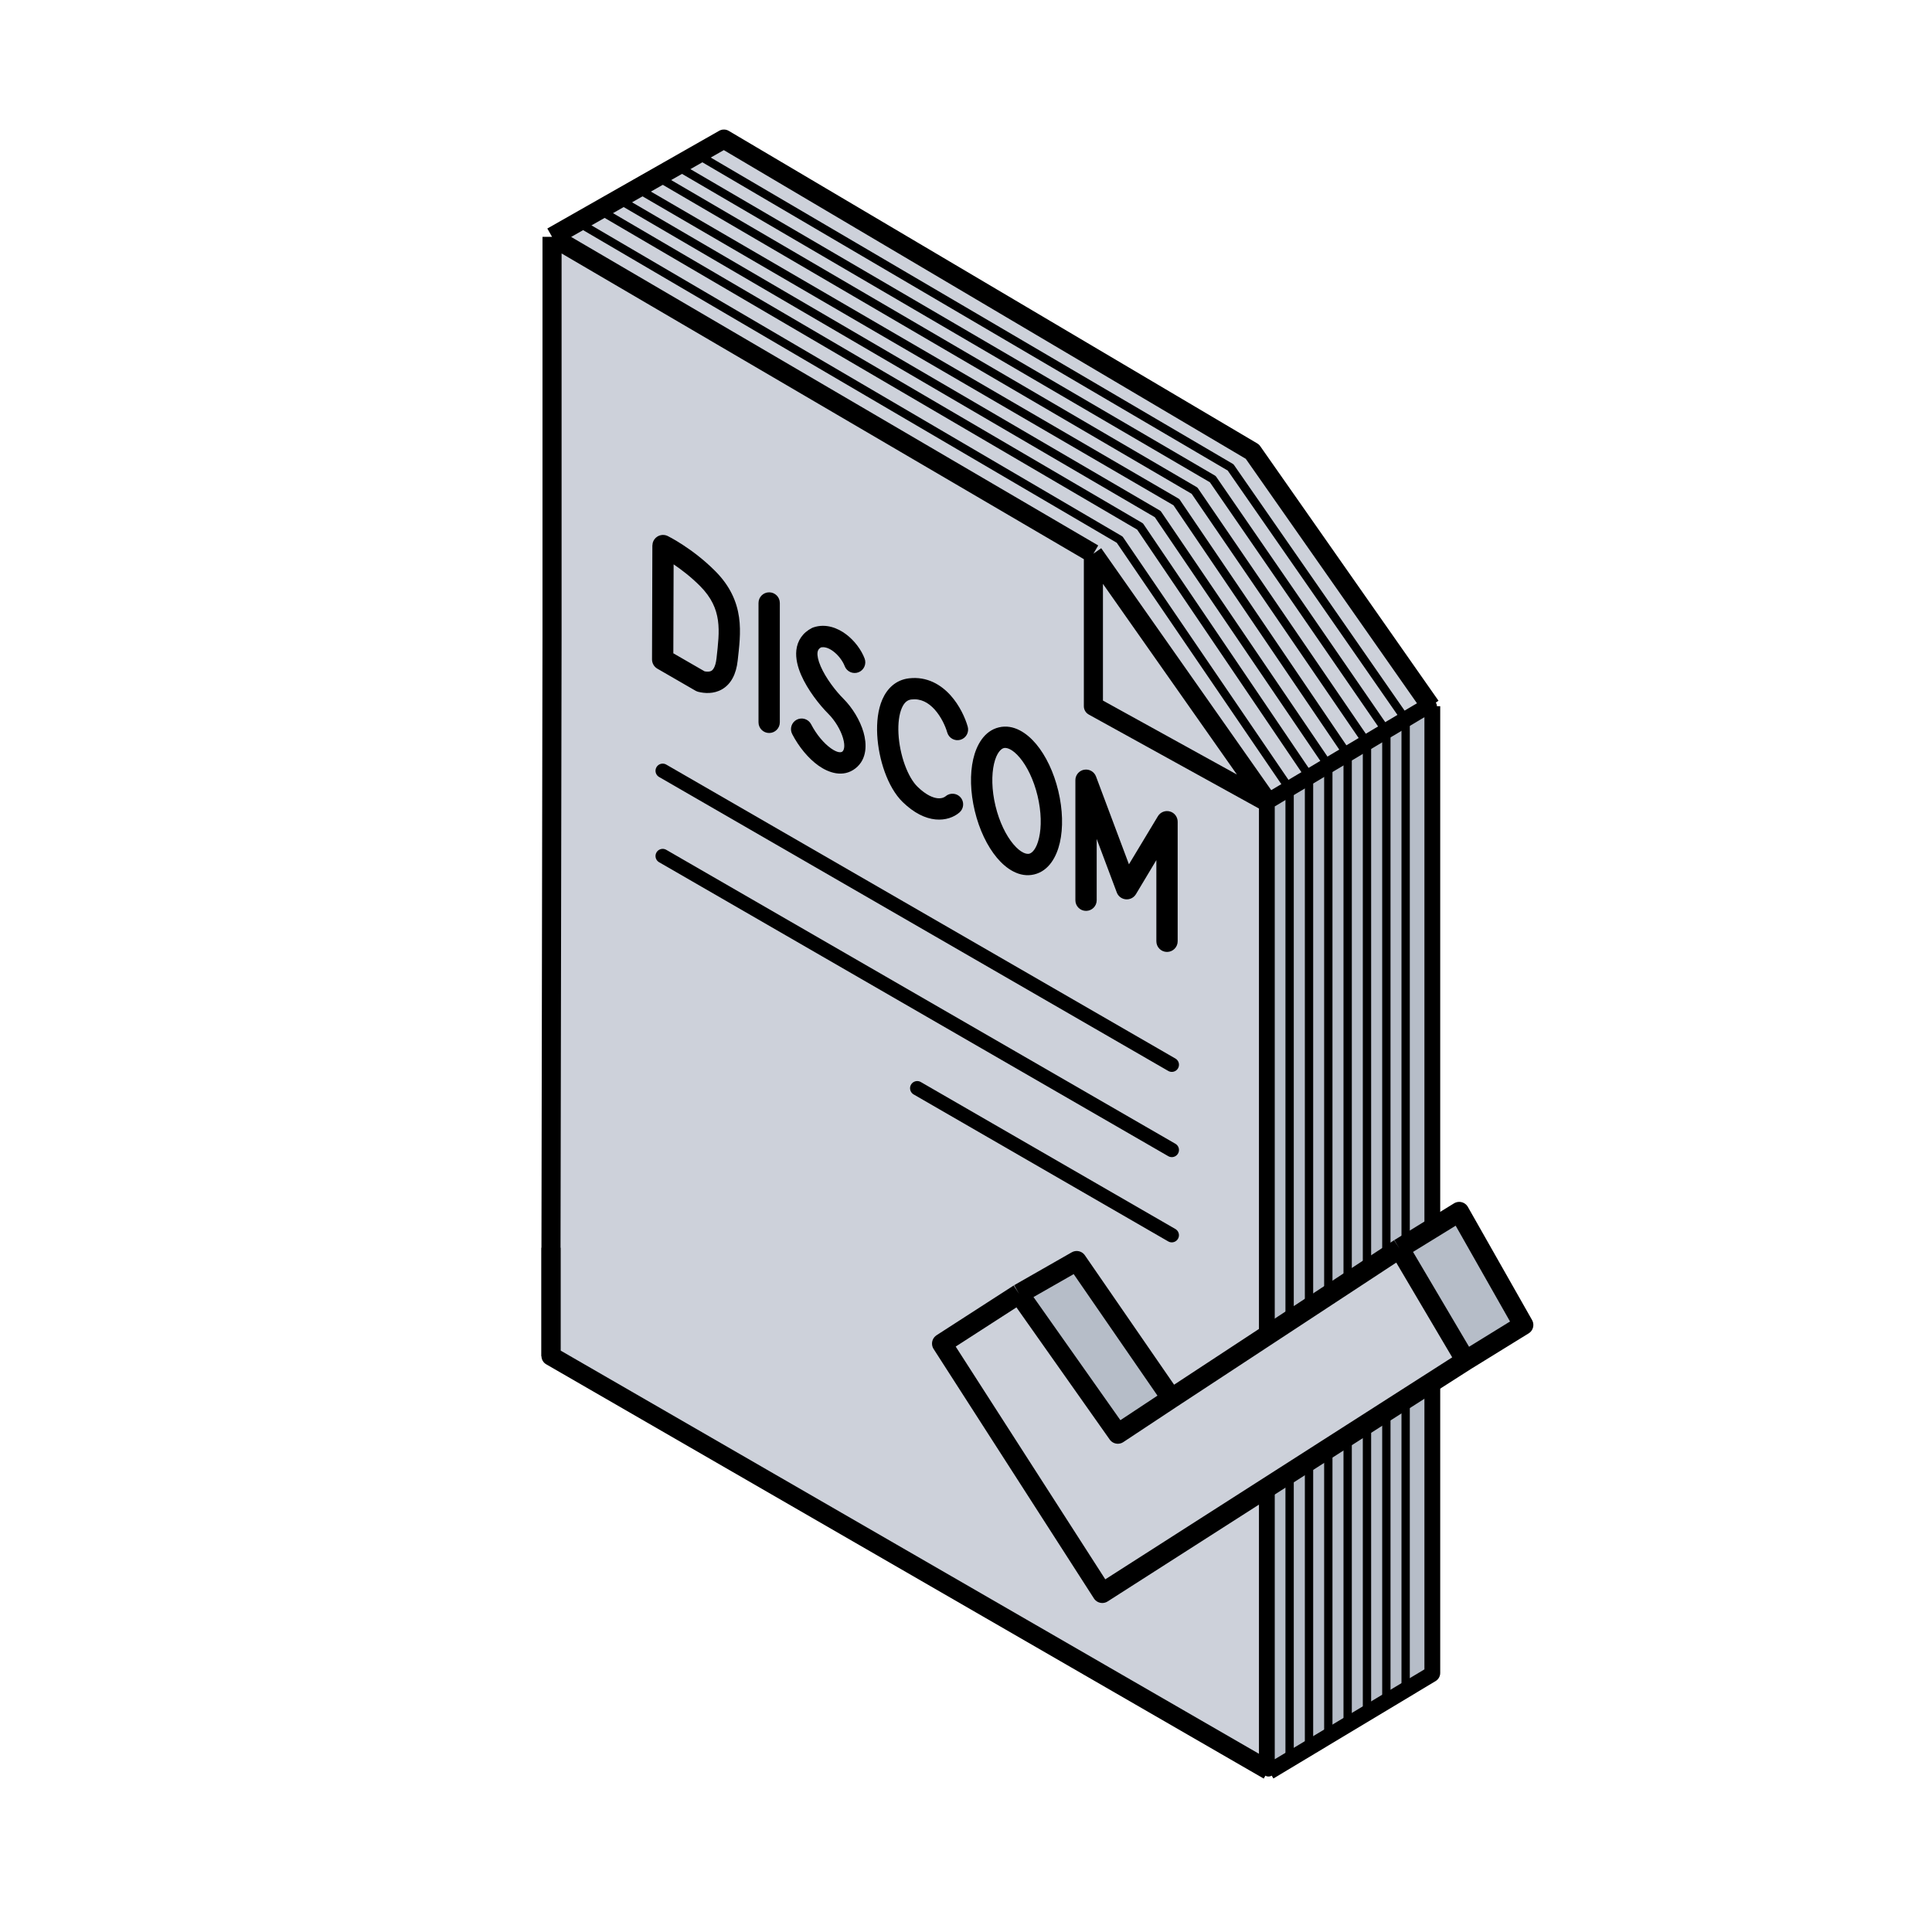
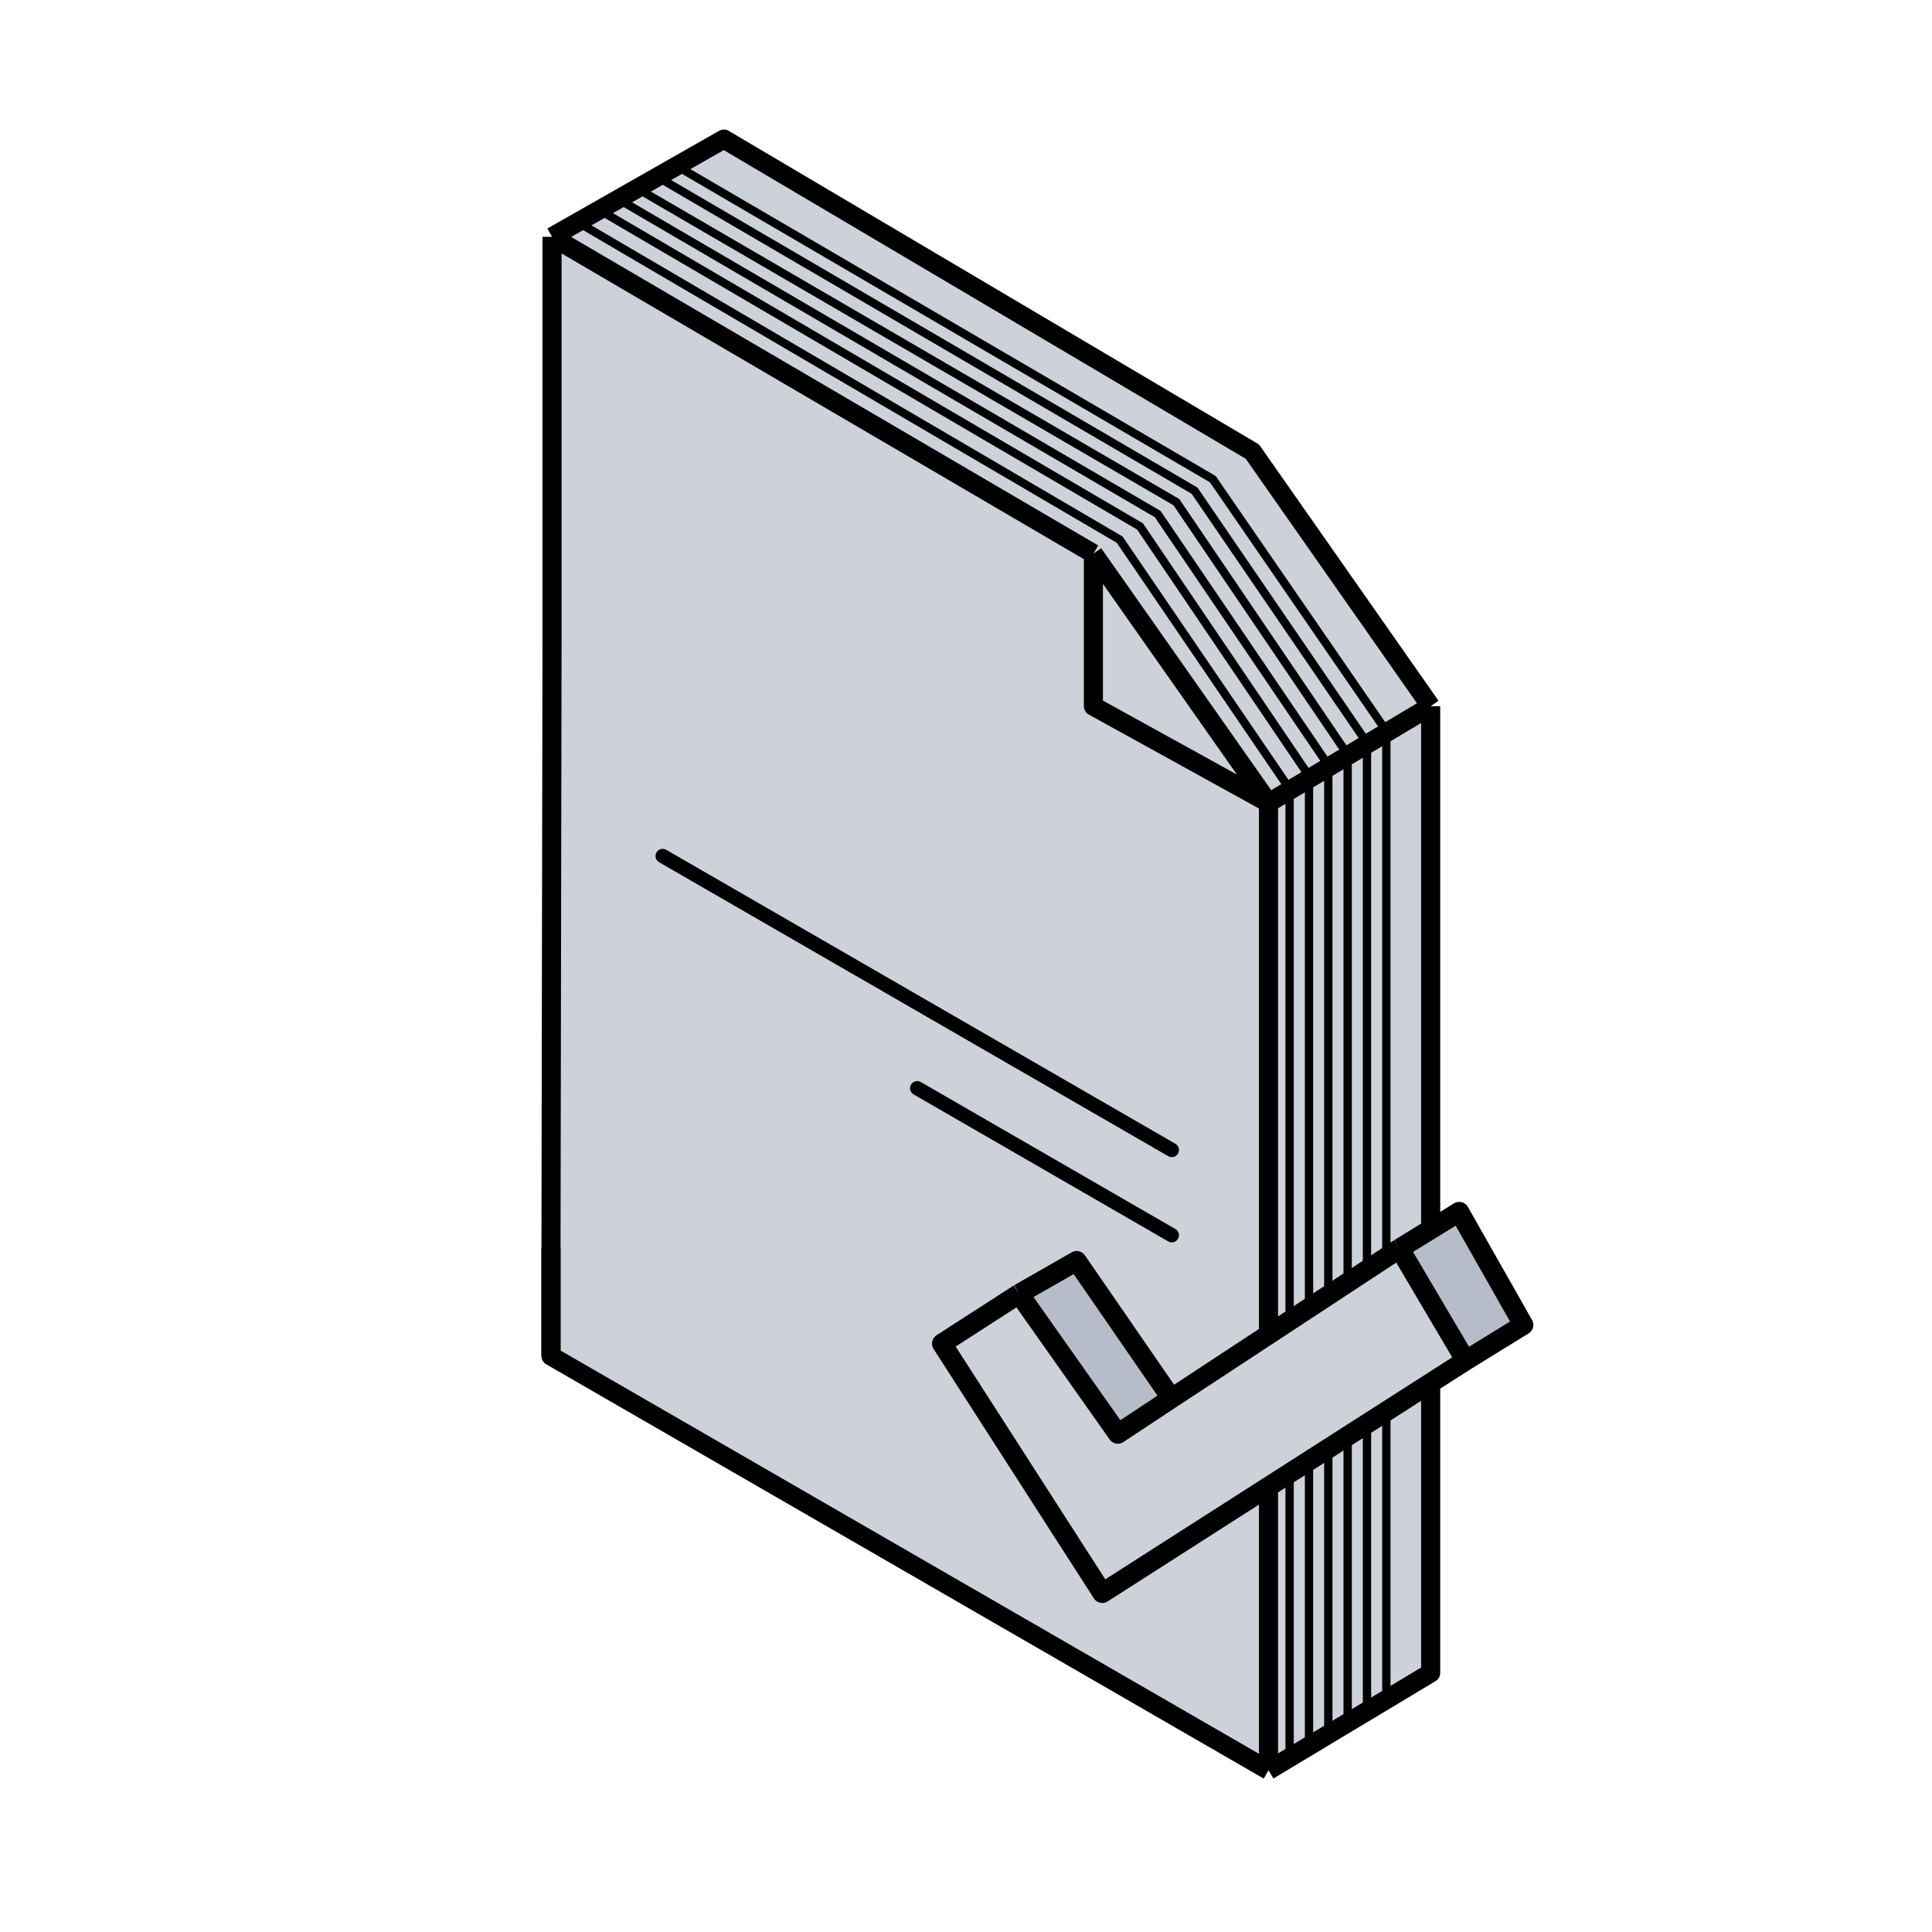
<svg xmlns="http://www.w3.org/2000/svg" width="68" height="68" viewBox="0 0 68 68" fill="none">
  <path d="M19.393 47.728V43.915L19.43 22.399V8.335L22.455 6.615L25.479 4.895L44.08 15.896L50.355 24.856V58.881L44.647 62.309L19.393 47.728Z" fill="#CDD1DA" />
  <path d="M44.647 62.309L19.393 47.728V43.915L19.43 22.399V8.335M44.647 62.309V28.259M44.647 62.309L50.355 58.881V24.856M44.647 28.259L38.484 19.488M44.647 28.259L38.484 24.856V19.488M44.647 28.259L47.501 26.557L50.355 24.856M38.484 19.488L19.43 8.335M19.43 8.335L22.455 6.615L25.479 4.895L44.08 15.896L50.355 24.856" stroke="black" stroke-width="0.672" stroke-linejoin="round" />
-   <path d="M44.647 28.258V62.308L47.501 60.594L50.355 58.881V24.855L47.501 26.557L44.647 28.258Z" fill="#B6BDC8" stroke="black" stroke-width="0.44" stroke-linejoin="round" />
-   <path d="M38.157 27.092C38.336 27.059 38.512 27.16 38.576 27.329L39.735 30.421L40.754 28.729C40.841 28.584 41.014 28.516 41.176 28.561C41.338 28.605 41.45 28.754 41.45 28.922V33.13C41.45 33.337 41.282 33.505 41.075 33.505C40.868 33.505 40.7 33.337 40.7 33.13V30.273L39.98 31.474C39.905 31.597 39.767 31.666 39.624 31.653C39.481 31.64 39.357 31.547 39.307 31.412L38.6 29.528V31.686C38.6 31.893 38.432 32.06 38.225 32.06C38.017 32.06 37.85 31.893 37.85 31.686V27.461L37.855 27.395C37.883 27.243 38.001 27.12 38.157 27.092ZM35.157 25.601C35.676 25.476 36.145 25.801 36.47 26.189C36.811 26.596 37.09 27.178 37.248 27.836C37.406 28.494 37.422 29.14 37.303 29.658C37.19 30.151 36.919 30.653 36.4 30.777C35.882 30.902 35.411 30.577 35.087 30.189C34.746 29.782 34.467 29.2 34.309 28.542C34.151 27.884 34.135 27.238 34.254 26.72C34.367 26.227 34.639 25.725 35.157 25.601ZM35.333 26.329C35.242 26.351 35.079 26.48 34.985 26.888C34.898 27.27 34.901 27.796 35.038 28.366C35.175 28.936 35.411 29.407 35.663 29.708C35.932 30.029 36.134 30.07 36.226 30.048C36.317 30.026 36.478 29.897 36.571 29.49C36.659 29.107 36.655 28.581 36.519 28.011C36.382 27.441 36.147 26.971 35.895 26.67C35.627 26.35 35.425 26.308 35.333 26.329ZM31.992 23.875C32.636 23.799 33.127 24.108 33.455 24.472C33.777 24.83 33.974 25.271 34.06 25.574C34.117 25.773 34.002 25.981 33.803 26.038C33.604 26.095 33.396 25.979 33.339 25.78C33.276 25.559 33.126 25.228 32.898 24.974C32.674 24.725 32.406 24.581 32.079 24.619C31.944 24.635 31.831 24.715 31.742 24.918C31.648 25.133 31.604 25.45 31.623 25.82C31.642 26.185 31.721 26.573 31.845 26.916C31.971 27.264 32.133 27.536 32.297 27.694C32.605 27.993 32.846 28.079 32.998 28.095C33.151 28.11 33.244 28.059 33.278 28.029C33.434 27.893 33.671 27.909 33.808 28.064C33.944 28.22 33.927 28.458 33.772 28.594C33.579 28.762 33.28 28.877 32.922 28.841C32.562 28.804 32.172 28.617 31.775 28.233C31.498 27.965 31.287 27.577 31.14 27.171C30.991 26.759 30.898 26.298 30.875 25.858C30.853 25.424 30.898 24.98 31.056 24.618C31.219 24.245 31.52 23.931 31.992 23.875ZM28.632 22.081C29.069 21.936 29.485 22.104 29.778 22.324C30.074 22.546 30.314 22.868 30.432 23.179C30.505 23.372 30.407 23.59 30.214 23.663C30.02 23.736 29.804 23.639 29.73 23.445C29.665 23.272 29.514 23.064 29.328 22.924C29.153 22.792 29.003 22.762 28.892 22.788C28.809 22.838 28.783 22.893 28.774 22.967C28.762 23.076 28.793 23.241 28.885 23.453C29.067 23.874 29.42 24.328 29.681 24.588C30.004 24.911 30.27 25.35 30.393 25.773C30.507 26.171 30.53 26.715 30.109 27.044C29.673 27.384 29.158 27.194 28.814 26.952C28.45 26.695 28.113 26.283 27.882 25.836C27.787 25.652 27.859 25.426 28.042 25.331C28.226 25.236 28.453 25.308 28.548 25.491C28.736 25.855 29 26.165 29.246 26.339C29.513 26.527 29.62 26.475 29.648 26.453C29.689 26.42 29.764 26.299 29.672 25.98C29.587 25.689 29.391 25.36 29.15 25.119C28.846 24.815 28.426 24.285 28.195 23.751C28.081 23.486 27.996 23.179 28.029 22.882C28.066 22.557 28.244 22.273 28.58 22.102L28.632 22.081ZM27.072 20.848C27.279 20.848 27.447 21.015 27.447 21.223V25.424C27.447 25.631 27.279 25.799 27.072 25.799C26.865 25.799 26.697 25.631 26.697 25.424V21.223C26.697 21.015 26.865 20.848 27.072 20.848ZM23.138 18.885C23.247 18.817 23.385 18.809 23.501 18.866L23.502 18.867H23.503C23.504 18.867 23.505 18.869 23.506 18.869C23.508 18.87 23.511 18.871 23.515 18.873C23.522 18.877 23.533 18.883 23.546 18.89C23.572 18.904 23.61 18.923 23.657 18.949C23.751 19.002 23.883 19.08 24.039 19.182C24.351 19.385 24.764 19.69 25.166 20.092C25.698 20.624 25.933 21.173 26.012 21.727C26.087 22.259 26.014 22.79 25.964 23.251C25.912 23.727 25.731 24.075 25.417 24.259C25.119 24.433 24.795 24.404 24.576 24.35C24.542 24.341 24.51 24.328 24.48 24.311L23.137 23.535C23.02 23.468 22.949 23.343 22.949 23.209L22.961 19.202L22.974 19.107C22.998 19.016 23.056 18.936 23.138 18.885ZM23.699 22.994L24.8 23.629C24.91 23.65 24.989 23.64 25.038 23.611C25.077 23.588 25.182 23.504 25.219 23.17C25.273 22.673 25.328 22.25 25.269 21.832C25.212 21.435 25.05 21.037 24.636 20.622C24.313 20.299 23.978 20.045 23.709 19.863L23.699 22.994Z" fill="black" />
-   <path d="M23.324 27.129L41.244 37.475" stroke="black" stroke-width="0.504" stroke-linecap="round" stroke-linejoin="round" />
  <path d="M23.324 30.129L41.244 40.475" stroke="black" stroke-width="0.504" stroke-linecap="round" stroke-linejoin="round" />
  <path d="M41.243 43.475L32.283 38.302" stroke="black" stroke-width="0.504" stroke-linecap="round" stroke-linejoin="round" />
-   <path d="M49.474 59.359V42.34V25.321L43.313 16.451L24.436 5.375" stroke="black" stroke-width="0.293" stroke-linejoin="round" />
-   <path d="M48.795 59.771V42.752V25.733L42.686 16.864L23.756 5.805" stroke="black" stroke-width="0.293" stroke-linejoin="round" />
+   <path d="M48.795 59.771V25.733L42.686 16.864L23.756 5.805" stroke="black" stroke-width="0.293" stroke-linejoin="round" />
  <path d="M48.113 60.182V43.163V26.144L42.044 17.27L23.076 6.188" stroke="black" stroke-width="0.293" stroke-linejoin="round" />
  <path d="M47.433 60.596V43.577V26.558L41.405 17.674L22.408 6.621" stroke="black" stroke-width="0.293" stroke-linejoin="round" />
  <path d="M46.073 61.349V44.33V27.311L40.126 18.53L21.061 7.371" stroke="black" stroke-width="0.293" stroke-linejoin="round" />
  <path d="M46.752 60.972V43.953V26.934L40.748 18.094L21.729 6.988" stroke="black" stroke-width="0.293" stroke-linejoin="round" />
  <path d="M45.39 61.804V27.767L39.409 18.994L20.377 7.844" stroke="black" stroke-width="0.293" stroke-linejoin="round" />
  <path d="M19.393 43.918V47.732" stroke="black" stroke-width="0.672" stroke-linejoin="round" />
  <path d="M37.896 44.381L33.154 47.29L38.797 56.07L51.586 47.887L53.619 46.633L51.36 42.652L41.23 49.217L37.896 44.381Z" fill="#CDD1DA" />
  <path d="M51.627 47.887L49.3 43.982L51.401 42.652L53.66 46.633L51.627 47.887Z" fill="#B6BDC8" />
  <path d="M37.937 44.381L35.855 45.533L35.968 45.62L39.385 50.465L41.271 49.217L37.937 44.381Z" fill="#B6BDC8" />
  <path d="M35.868 45.539L33.154 47.29L38.797 56.07L51.586 47.887M35.868 45.539L39.344 50.465L41.23 49.217M35.868 45.539L37.896 44.381L41.23 49.217M49.258 43.945L51.586 47.887M49.258 43.945L51.36 42.652L53.619 46.633L51.586 47.887M49.258 43.945L41.23 49.217" stroke="black" stroke-width="0.7" stroke-linejoin="round" />
</svg>